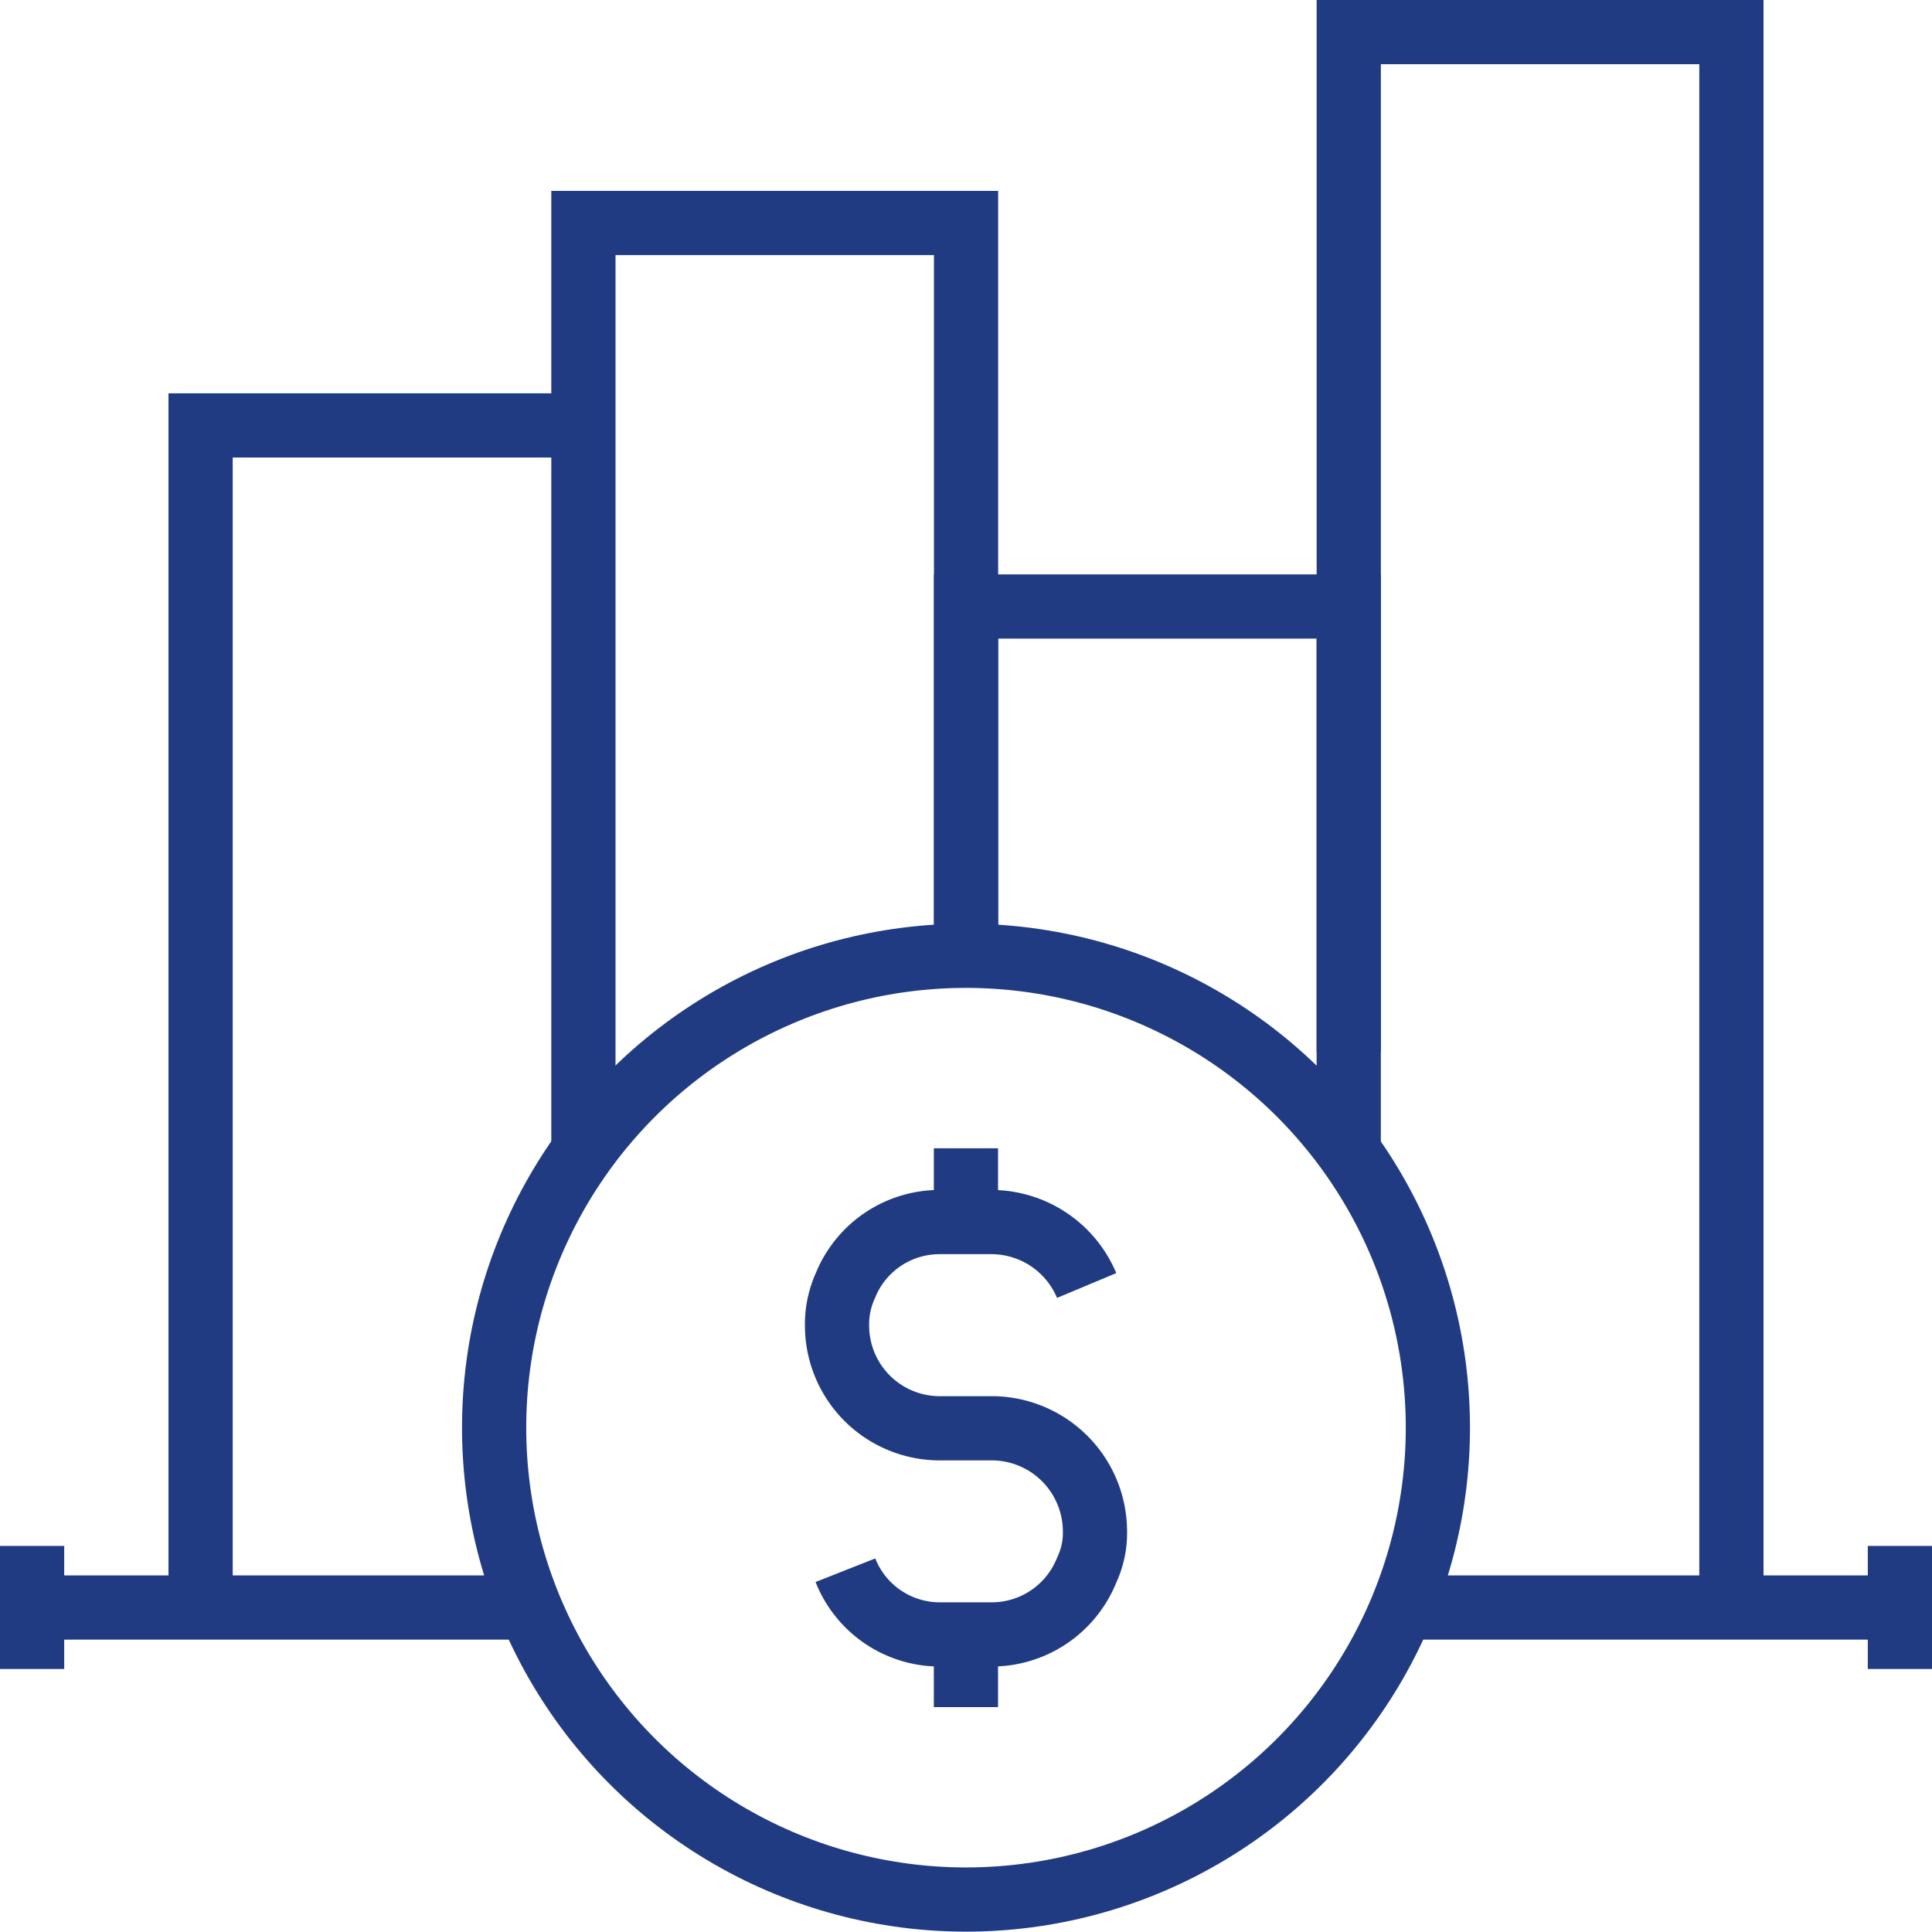
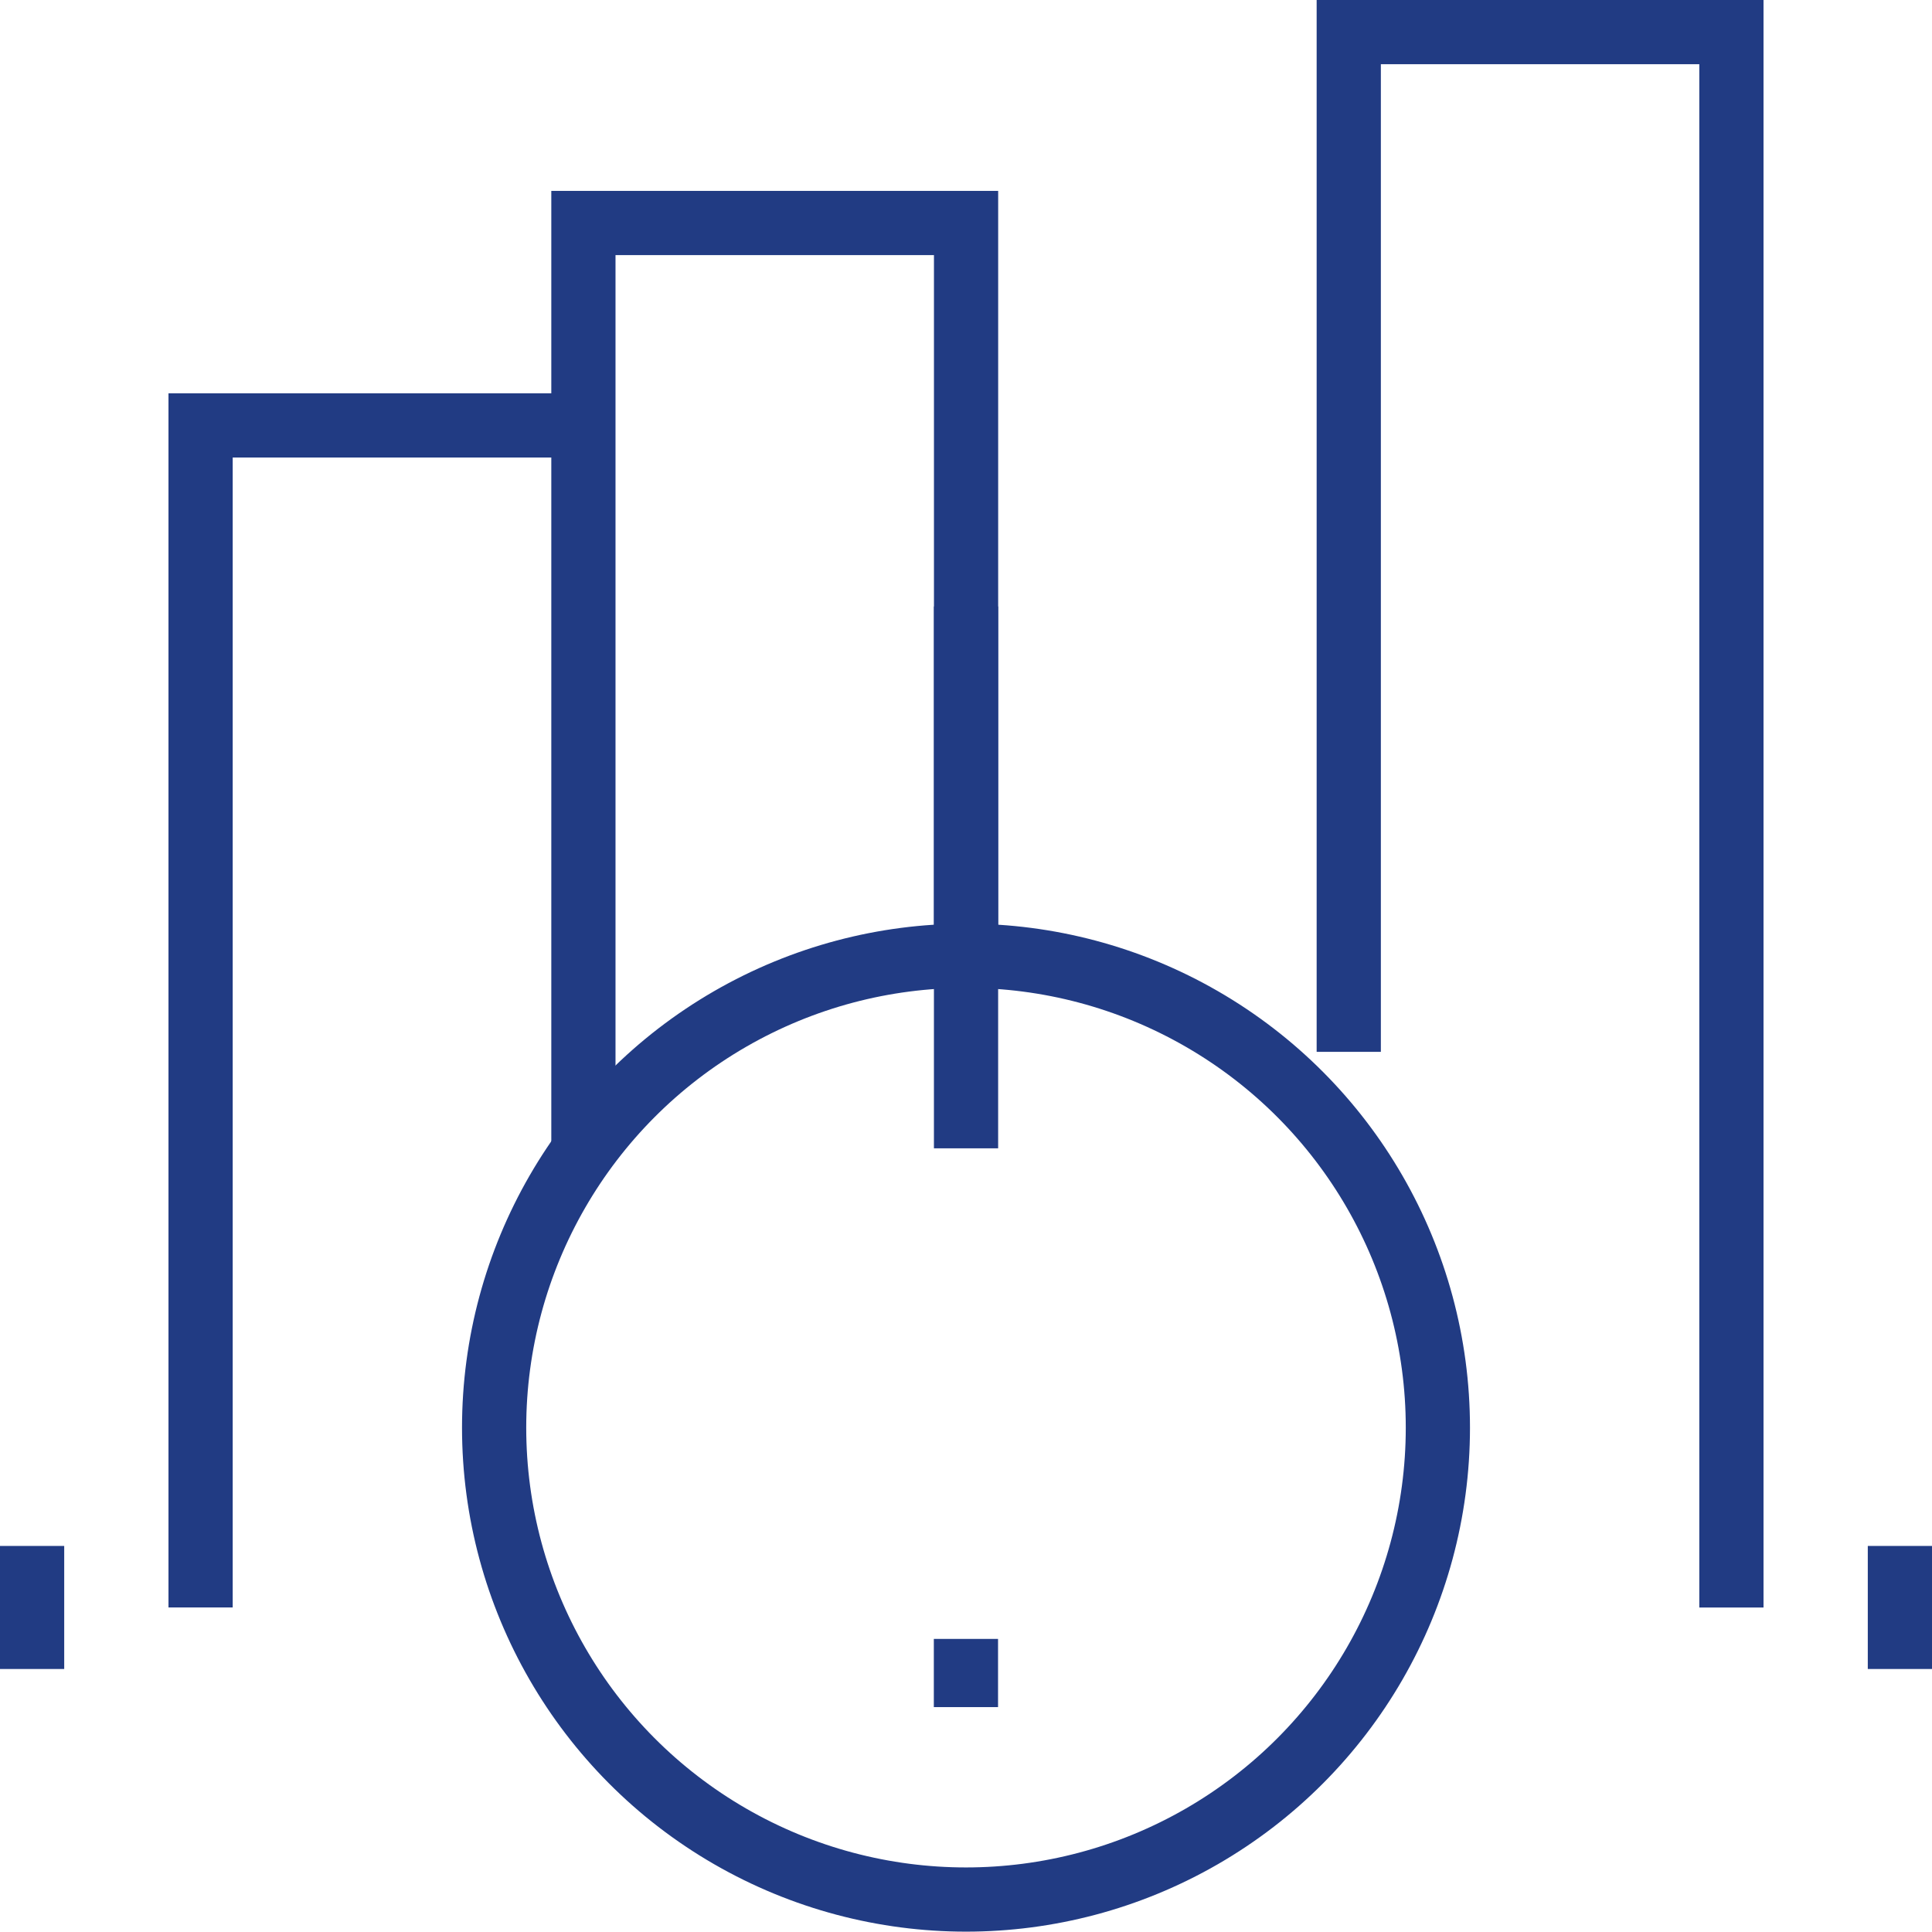
<svg xmlns="http://www.w3.org/2000/svg" width="60.178" height="60.168" viewBox="0 0 60.178 60.168">
  <g id="Group_4369" data-name="Group 4369" transform="translate(0.999 1)">
    <path id="Path_16060" data-name="Path 16060" d="M120.681,47.471V10.653H132.6" transform="translate(-115.432 1.598)" fill="none" stroke="#213b83" stroke-width="2" />
    <path id="Path_16061" data-name="Path 16061" d="M128.042,35.7V6.761h11.919V18.706l0,10.88" transform="translate(-110.869 -0.815)" fill="none" stroke="#213b83" stroke-width="2" />
-     <path id="Path_16062" data-name="Path 16062" d="M135.4,25.015l0-10.88h11.92V31.012" transform="translate(-106.309 3.756)" fill="none" stroke="#213b83" stroke-width="2" />
+     <path id="Path_16062" data-name="Path 16062" d="M135.4,25.015l0-10.88V31.012" transform="translate(-106.309 3.756)" fill="none" stroke="#213b83" stroke-width="2" />
    <path id="Path_16063" data-name="Path 16063" d="M142.759,34.853V3.09h11.919V52.161" transform="translate(-101.747 -3.09)" fill="none" stroke="#213b83" stroke-width="2" />
-     <path id="Path_16064" data-name="Path 16064" d="M159.287,33.384h-15.5" transform="translate(-101.109 15.687)" fill="none" stroke="#213b83" stroke-width="2" />
-     <path id="Path_16065" data-name="Path 16065" d="M117.44,33.384h15.5" transform="translate(-117.44 15.687)" fill="none" stroke="#213b83" stroke-width="2" />
    <line id="Line_570" data-name="Line 570" y2="3.833" transform="translate(0.001 47.153)" fill="none" stroke="#213b83" stroke-width="2" />
    <line id="Line_571" data-name="Line 571" y2="3.833" transform="translate(58.179 47.153)" fill="none" stroke="#213b83" stroke-width="2" />
    <circle id="Ellipse_123" data-name="Ellipse 123" cx="14.698" cy="14.698" r="14.698" transform="translate(14.392 28.771)" fill="none" stroke="#213b83" stroke-width="2" />
-     <path id="Path_16066" data-name="Path 16066" d="M133.18,36.815a3.161,3.161,0,0,0,2.964,2h1.586a3.187,3.187,0,0,0,2.964-2,2.723,2.723,0,0,0,.259-1.221,3.218,3.218,0,0,0-3.223-3.2h-1.586a3.2,3.2,0,0,1-3.225-3.2,2.911,2.911,0,0,1,.261-1.247,3.164,3.164,0,0,1,2.964-1.976h1.586a3.219,3.219,0,0,1,2.964,1.976" transform="translate(-107.846 11.094)" fill="none" stroke="#213b83" stroke-width="2" />
    <line id="Line_572" data-name="Line 572" y2="2.124" transform="translate(29.088 50.049)" fill="none" stroke="#213b83" stroke-width="2" />
-     <line id="Line_573" data-name="Line 573" y2="2.124" transform="translate(29.088 34.767)" fill="none" stroke="#213b83" stroke-width="2" />
  </g>
</svg>